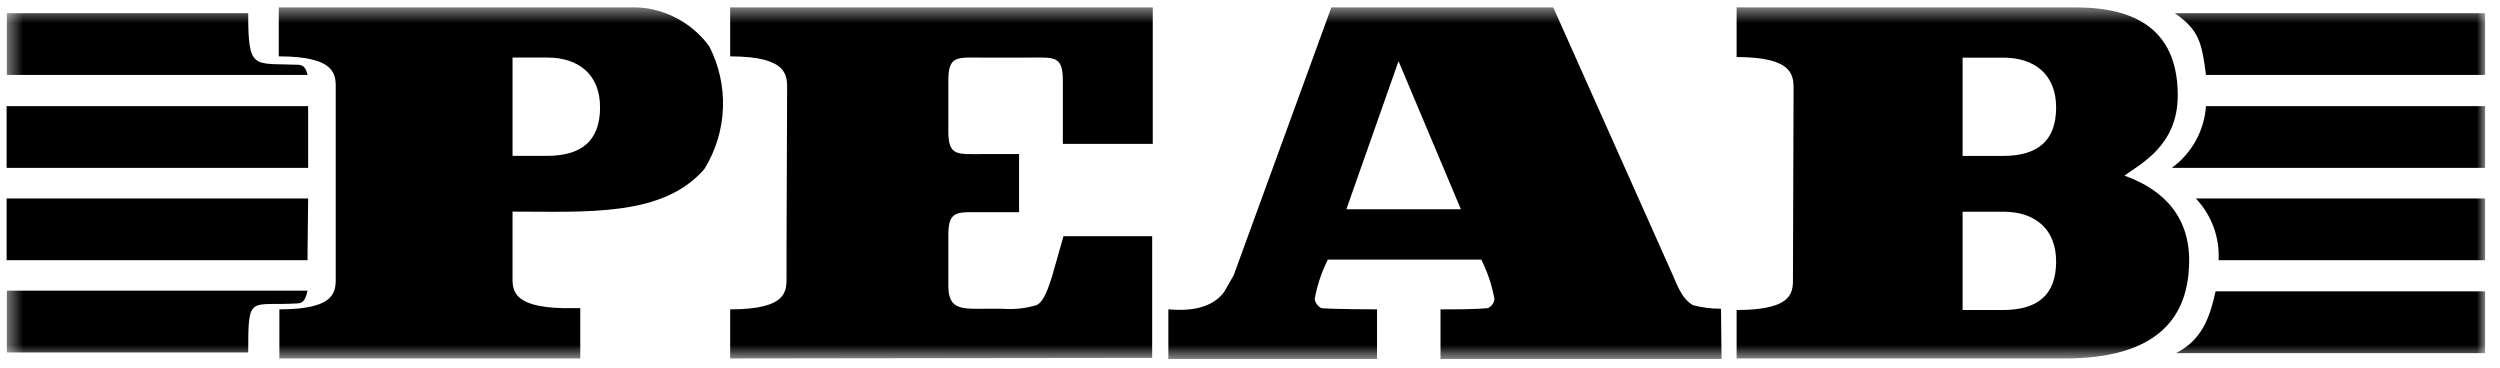
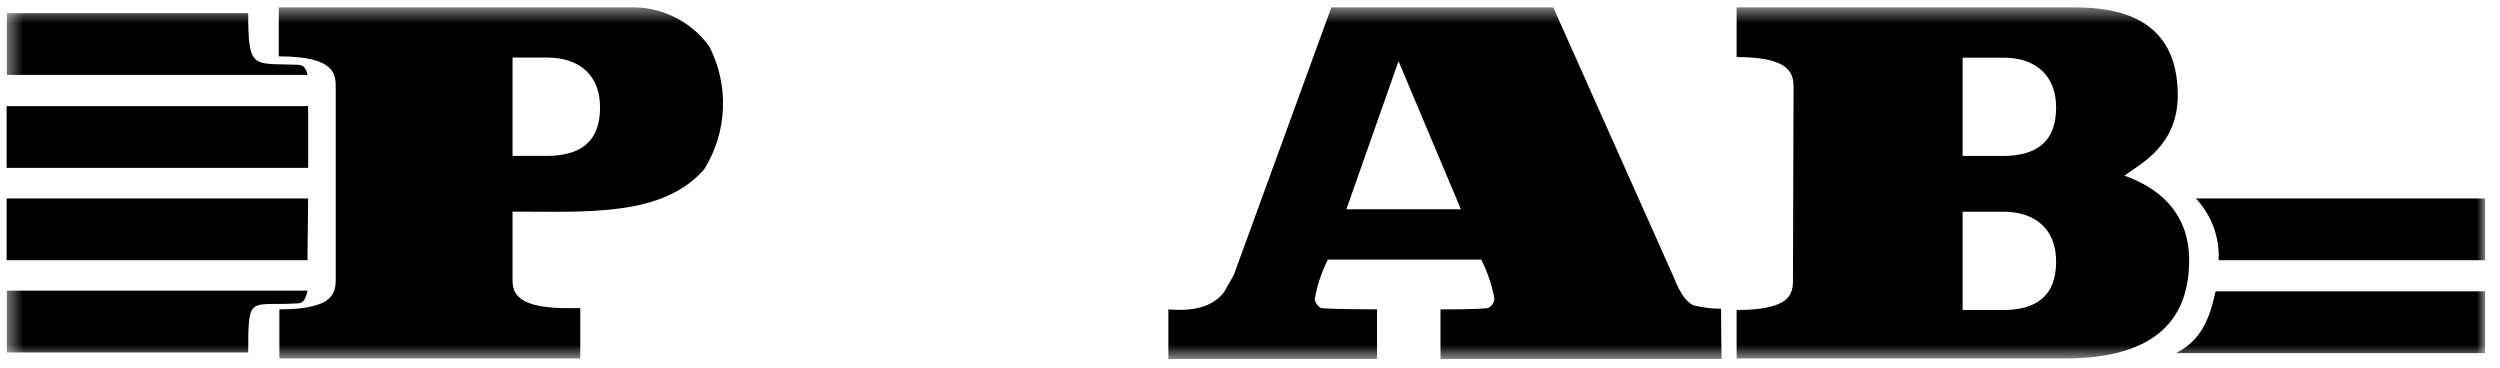
<svg xmlns="http://www.w3.org/2000/svg" width="163" height="24" viewBox="0 0 163 24" fill="none">
  <g clip-path="url(#clip0_242_616)">
    <mask id="mask0_242_616" style="mask-type:luminance" maskUnits="userSpaceOnUse" x="0" y="0" width="163" height="24">
      <path d="M162.043 0.471H0.432V23.413H162.043V0.471Z" fill="white" />
    </mask>
    <g mask="url(#mask0_242_616)">
      <path d="M35.646 10.163C37.874 10.163 39.124 9.225 39.124 6.997C39.124 4.887 37.756 3.753 35.685 3.753H33.418V10.163H35.646ZM18.215 23.37V20.17C22.045 20.17 21.889 18.919 21.889 17.981V5.863C21.889 4.963 22.045 3.674 18.176 3.674V0.47H41C42.014 0.436 43.021 0.649 43.933 1.092C44.846 1.534 45.637 2.193 46.237 3.01C46.881 4.259 47.191 5.654 47.136 7.058C47.081 8.462 46.664 9.828 45.924 11.022C43.224 14.149 38.264 13.797 33.417 13.797V17.94C33.417 18.8 33.261 20.011 36.7 20.09H37.833V23.37H18.215Z" fill="black" />
    </g>
    <mask id="mask1_242_616" style="mask-type:luminance" maskUnits="userSpaceOnUse" x="0" y="0" width="163" height="24">
-       <path d="M162.043 0.471H0.432V23.413H162.043V0.471Z" fill="white" />
-     </mask>
+       </mask>
    <g mask="url(#mask1_242_616)">
      <path d="M47.607 23.371V20.171C51.437 20.171 51.281 18.92 51.281 17.982V16.222L51.32 5.865C51.32 4.965 51.437 3.676 47.607 3.676V0.471H75.16V9.382H69.297V5.239C69.297 3.598 68.711 3.754 67.069 3.754H64.06C62.419 3.754 61.832 3.598 61.832 5.239V8.561C61.832 10.202 62.418 10.046 64.06 10.046H66.444V13.837H64.06C62.419 13.837 61.832 13.681 61.832 15.322V18.645C61.832 20.286 62.809 20.13 64.451 20.13H65.351C66.102 20.19 66.858 20.11 67.579 19.896C68.087 19.662 68.361 18.723 68.595 18.02L69.338 15.401H75.122V23.335L47.607 23.371Z" fill="black" />
    </g>
    <mask id="mask2_242_616" style="mask-type:luminance" maskUnits="userSpaceOnUse" x="0" y="0" width="163" height="24">
      <path d="M162.043 0.471H0.432V23.413H162.043V0.471Z" fill="white" />
    </mask>
    <g mask="url(#mask2_242_616)">
      <path d="M91.184 3.988L87.784 13.642H95.249L91.184 3.988ZM86.578 16.925C86.166 17.738 85.876 18.607 85.718 19.505C85.739 19.629 85.789 19.746 85.864 19.848C85.938 19.95 86.035 20.033 86.147 20.091C87.047 20.169 89.782 20.169 89.782 20.169V23.413H76.177V20.171C77.546 20.288 78.992 20.132 79.812 19.038L80.438 17.944L86.808 0.471H101.268L108.928 17.629C109.319 18.45 109.553 19.388 110.374 19.896C110.974 20.053 111.592 20.131 112.211 20.13C112.211 21.146 112.25 23.413 112.25 23.413H93.921V20.171C94.897 20.171 96.109 20.171 97.008 20.093C97.124 20.039 97.224 19.958 97.299 19.855C97.374 19.753 97.422 19.633 97.439 19.507C97.28 18.609 96.99 17.74 96.579 16.927H86.578" fill="black" />
    </g>
    <mask id="mask3_242_616" style="mask-type:luminance" maskUnits="userSpaceOnUse" x="0" y="0" width="163" height="24">
      <path d="M162.043 0.471H0.432V23.413H162.043V0.471Z" fill="white" />
    </mask>
    <g mask="url(#mask3_242_616)">
      <path d="M113.227 23.413V20.213C117.057 20.213 116.901 18.962 116.901 18.024L116.94 5.908C116.94 5.008 117.057 3.719 113.227 3.719V0.471H135.112C137.965 0.471 141.99 1.057 141.99 6.216C141.99 9.499 139.567 10.672 138.512 11.453C140.505 12.153 142.733 13.681 142.733 16.964C142.733 20.677 140.701 23.374 134.604 23.374H113.227V23.413ZM130.58 20.213C132.808 20.213 134.059 19.275 134.059 17.047C134.059 14.937 132.691 13.803 130.62 13.803H127.962V20.213H130.58ZM130.58 10.168C132.808 10.168 134.059 9.23 134.059 7.002C134.059 4.892 132.691 3.758 130.62 3.758H127.962V10.168H130.58Z" fill="black" />
    </g>
    <mask id="mask4_242_616" style="mask-type:luminance" maskUnits="userSpaceOnUse" x="0" y="0" width="163" height="24">
      <path d="M162.043 0.471H0.432V23.413H162.043V0.471Z" fill="white" />
    </mask>
    <g mask="url(#mask4_242_616)">
      <path d="M141.876 23.023H162.043V18.997H144.456C144.065 20.756 143.556 22.163 141.876 23.023Z" fill="black" />
    </g>
    <path d="M0.432 12.938V16.963H20.052V16.416L20.091 12.938H0.432Z" fill="black" />
    <mask id="mask5_242_616" style="mask-type:luminance" maskUnits="userSpaceOnUse" x="0" y="0" width="163" height="24">
      <path d="M162.043 0.471H0.432V23.413H162.043V0.471Z" fill="white" />
    </mask>
    <g mask="url(#mask5_242_616)">
      <path d="M144.651 16.965H162.043V12.938H143.167C143.675 13.473 144.069 14.106 144.324 14.798C144.579 15.491 144.691 16.228 144.651 16.965Z" fill="black" />
    </g>
    <mask id="mask6_242_616" style="mask-type:luminance" maskUnits="userSpaceOnUse" x="0" y="0" width="163" height="24">
      <path d="M162.043 0.471H0.432V23.413H162.043V0.471Z" fill="white" />
    </mask>
    <g mask="url(#mask6_242_616)">
-       <path d="M141.602 10.946H162.043V6.92H143.83C143.775 7.713 143.547 8.484 143.162 9.179C142.777 9.875 142.245 10.478 141.602 10.946Z" fill="black" />
-     </g>
+       </g>
    <path d="M20.091 6.92H0.432V10.946H20.091V6.92Z" fill="black" />
    <mask id="mask7_242_616" style="mask-type:luminance" maskUnits="userSpaceOnUse" x="0" y="0" width="163" height="24">
      <path d="M162.043 0.471H0.432V23.413H162.043V0.471Z" fill="white" />
    </mask>
    <g mask="url(#mask7_242_616)">
      <path d="M19.427 4.222C16.496 4.105 16.183 4.613 16.183 0.861H0.432V4.887H20.052C19.974 4.613 19.896 4.223 19.427 4.223" fill="black" />
    </g>
    <mask id="mask8_242_616" style="mask-type:luminance" maskUnits="userSpaceOnUse" x="0" y="0" width="163" height="24">
      <path d="M162.043 0.471H0.432V23.413H162.043V0.471Z" fill="white" />
    </mask>
    <g mask="url(#mask8_242_616)">
      <path d="M19.427 19.779C16.261 19.979 16.183 19.115 16.183 22.979H0.432V18.953H20.052C19.974 19.227 19.896 19.774 19.427 19.774" fill="black" />
    </g>
    <mask id="mask9_242_616" style="mask-type:luminance" maskUnits="userSpaceOnUse" x="0" y="0" width="163" height="24">
-       <path d="M162.043 0.471H0.432V23.413H162.043V0.471Z" fill="white" />
-     </mask>
+       </mask>
    <g mask="url(#mask9_242_616)">
      <path d="M162.043 0.861H141.798C143.361 1.955 143.557 2.737 143.83 4.887H162.043V0.861Z" fill="black" />
    </g>
  </g>
  <defs>
    <clipPath id="clip0_242_616">
      <rect width="161.611" height="22.942" fill="white" transform="translate(0.432 0.471)" />
    </clipPath>
  </defs>
</svg>